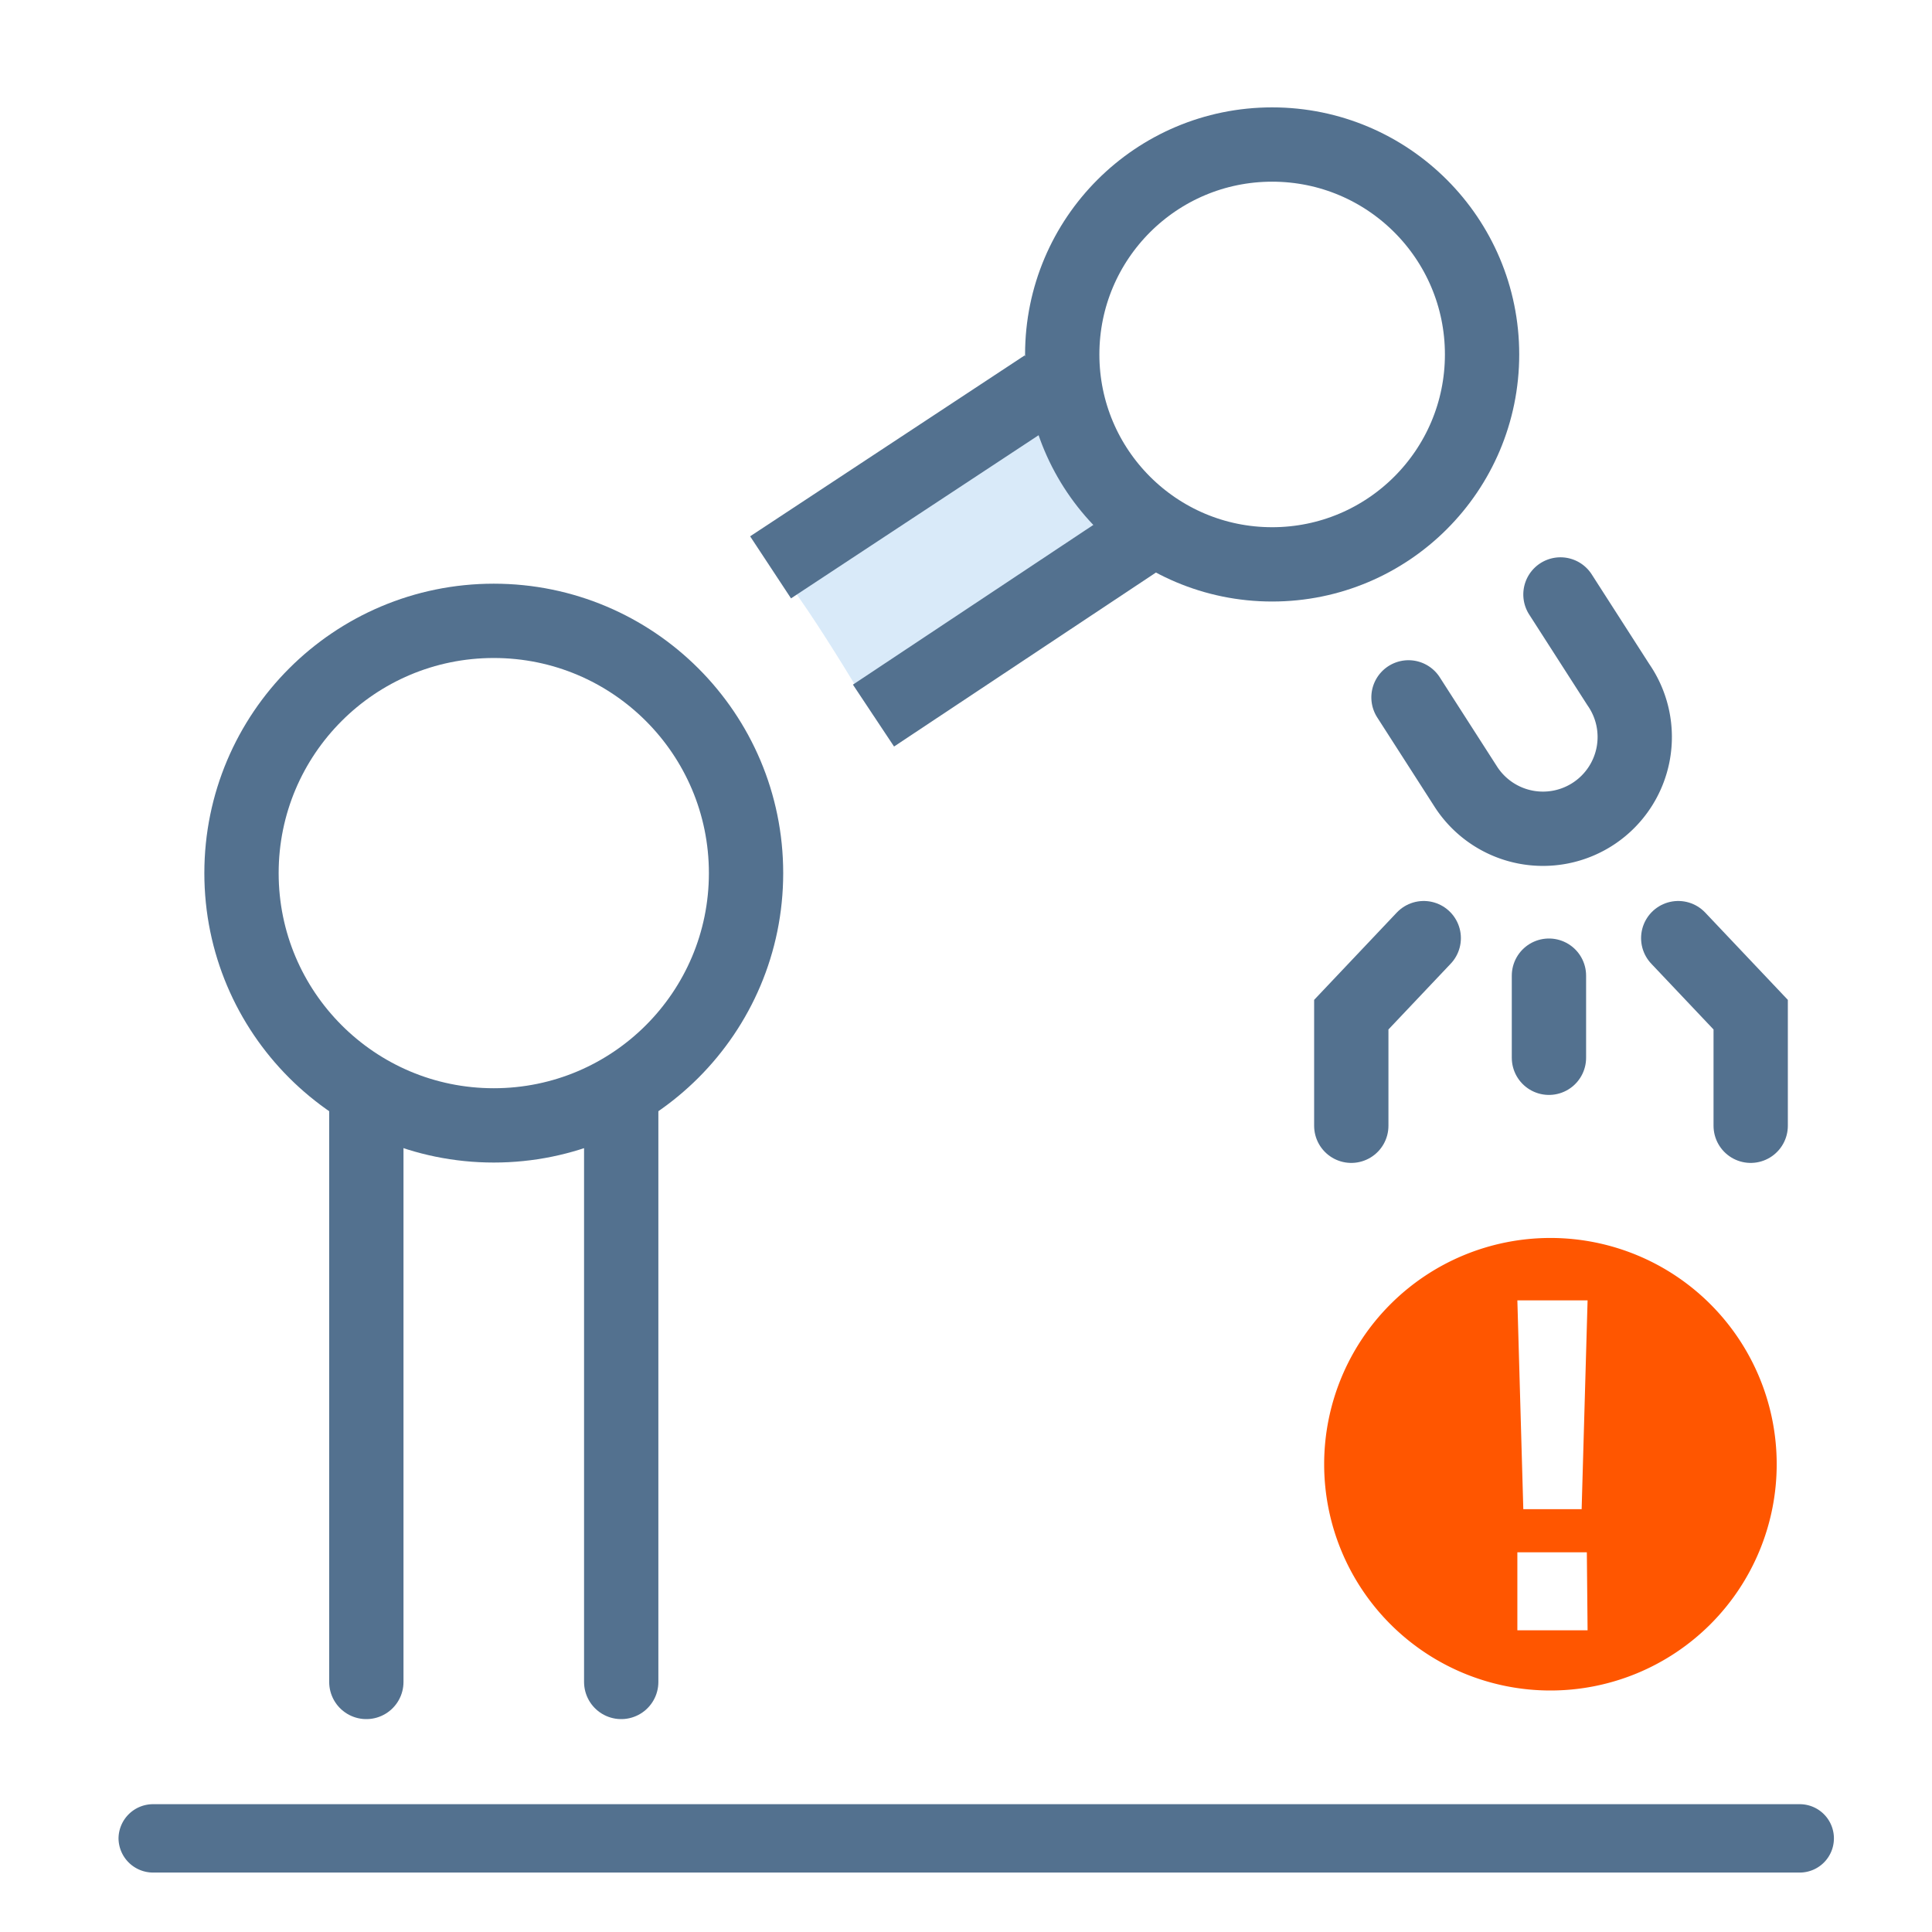
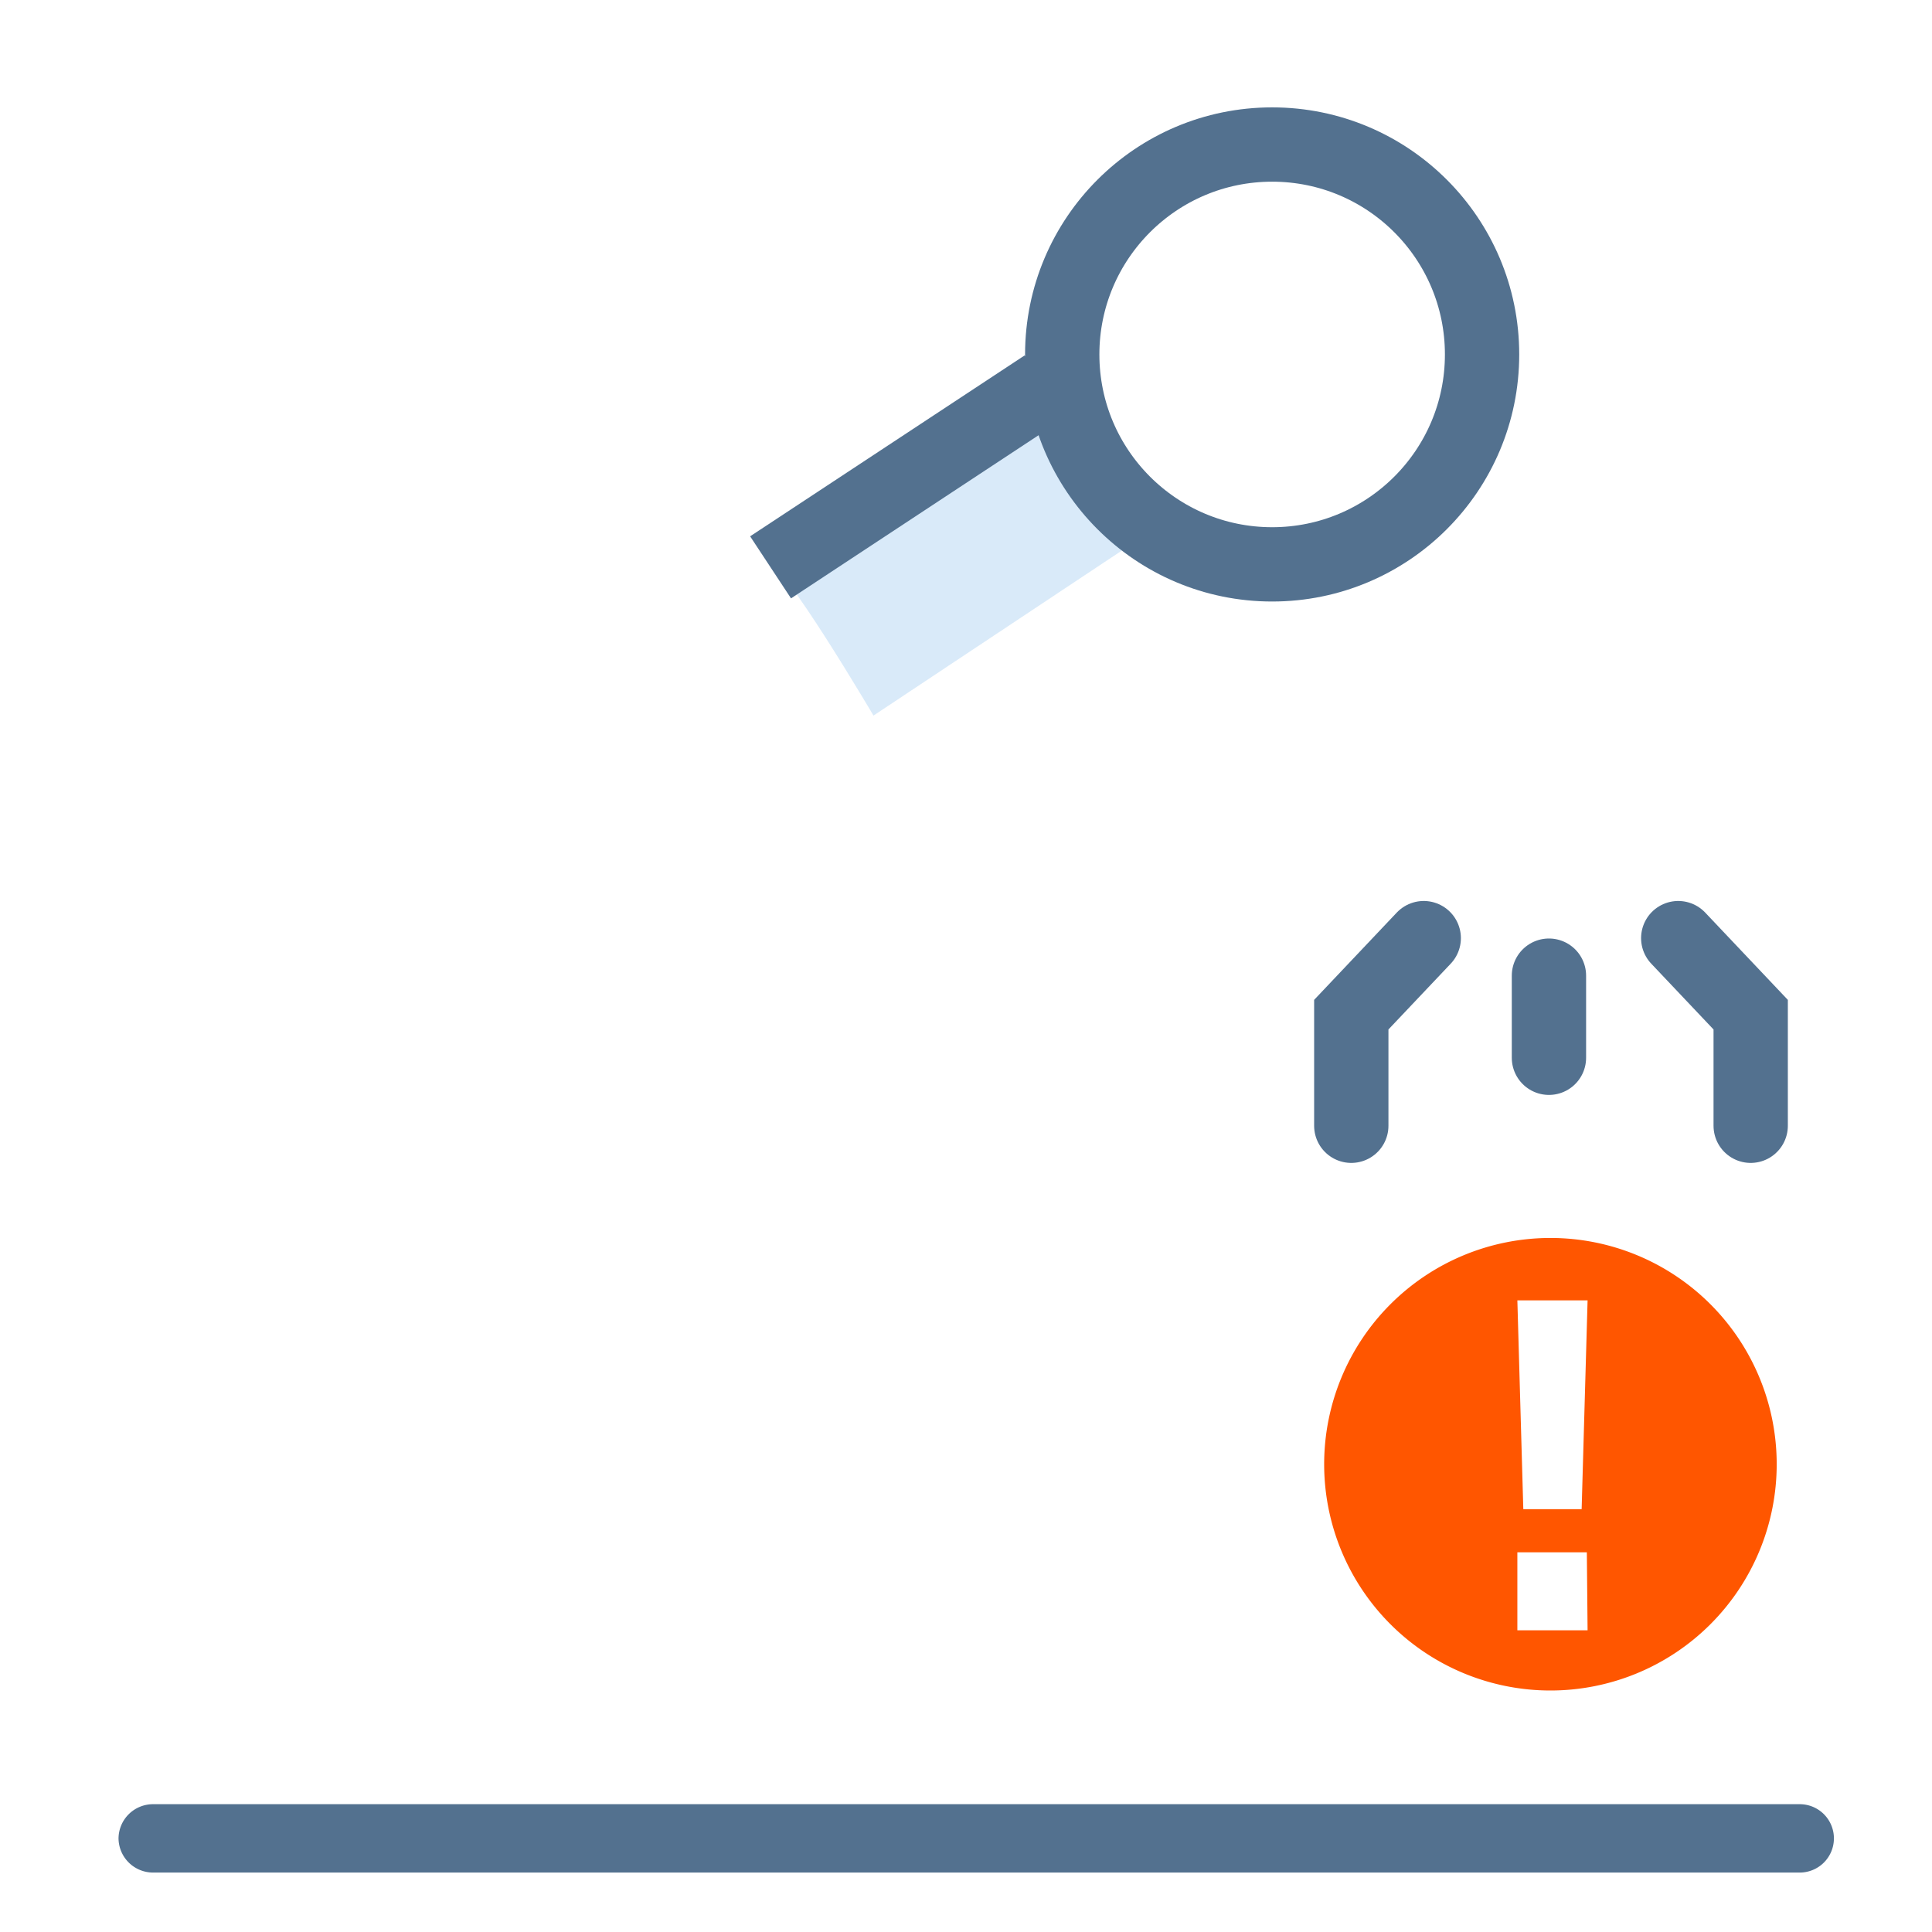
<svg xmlns="http://www.w3.org/2000/svg" viewBox="0 0 52 52">
  <defs>
    <style>.cls-1,.cls-4{fill:none;}.cls-2{fill:#ff5600;}.cls-3{fill:#53718f;}.cls-4{stroke:#53718f;stroke-linecap:round;stroke-miterlimit:10;stroke-width:2px;}.cls-5{fill:#2d8fe2;opacity:0.18;}</style>
  </defs>
  <g id="Layer_2" data-name="Layer 2">
    <g id="robotic-hand-manufacturing-production-risk-error-dark">
      <g id="robotic-hand-manufacturing-production-risk-error-dark-2" data-name="robotic-hand-manufacturing-production-risk-error-dark">
        <rect class="cls-1" width="52" height="52" />
        <path class="cls-2" d="M41.73,33.32a6.09,6.09,0,1,0,6.09,6.09A6.09,6.09,0,0,0,41.73,33.32Zm1,10.56H40.84v-2.1h1.87Zm-.16-3.26H41L40.84,35h1.89Z" />
        <g id="Layer_2-2" data-name="Layer 2">
          <g id="robot_automated" data-name="robot automated">
            <path id="Rectangle" class="cls-3" d="M4.12,48.56H48.44a.92.92,0,0,1,.92.92h0a.92.92,0,0,1-.92.92H4.12a.93.93,0,0,1-.93-.92h0A.93.93,0,0,1,4.12,48.56Z" />
-             <circle id="Oval" class="cls-4" cx="13.29" cy="23.5" r="6.79" />
            <path id="Path-3-Copy-2" class="cls-5" d="M23.51,19.26l7.18-4.77L28.13,10.4l-7.39,4.87C21,15,23.51,19.26,23.51,19.26Z" />
            <circle id="Oval-Copy-14" class="cls-4" cx="34.24" cy="9.54" r="5.65" />
-             <path id="Path-3" class="cls-4" d="M9.86,45.27V29.45" />
            <path id="Path-3-Copy-2-2" data-name="Path-3-Copy-2" class="cls-4" d="M20.74,15.27l7.39-4.87Z" />
-             <path id="Path-3-Copy" class="cls-4" d="M16.72,45.27V29.45" />
-             <path id="Path-3-Copy-3" class="cls-4" d="M23.51,19.26l7.18-4.77Z" />
-             <path id="Path-4" class="cls-4" d="M42,16l1.56,2.43a2.47,2.47,0,1,1-4.09,2.77h0l-1.56-2.43" />
+             <path id="Path-3-Copy-3" class="cls-4" d="M23.51,19.26Z" />
            <g id="Group-4">
              <polyline id="Path-5" class="cls-4" points="38.32 25.25 36.37 27.31 36.37 30.3" />
              <polyline id="Path-5-2" class="cls-4" points="45.17 25.25 47.12 27.31 47.12 30.3" />
              <path id="Path-6" class="cls-4" d="M41.69,26.26v2.21" />
            </g>
          </g>
        </g>
      </g>
    </g>
  </g>
</svg>